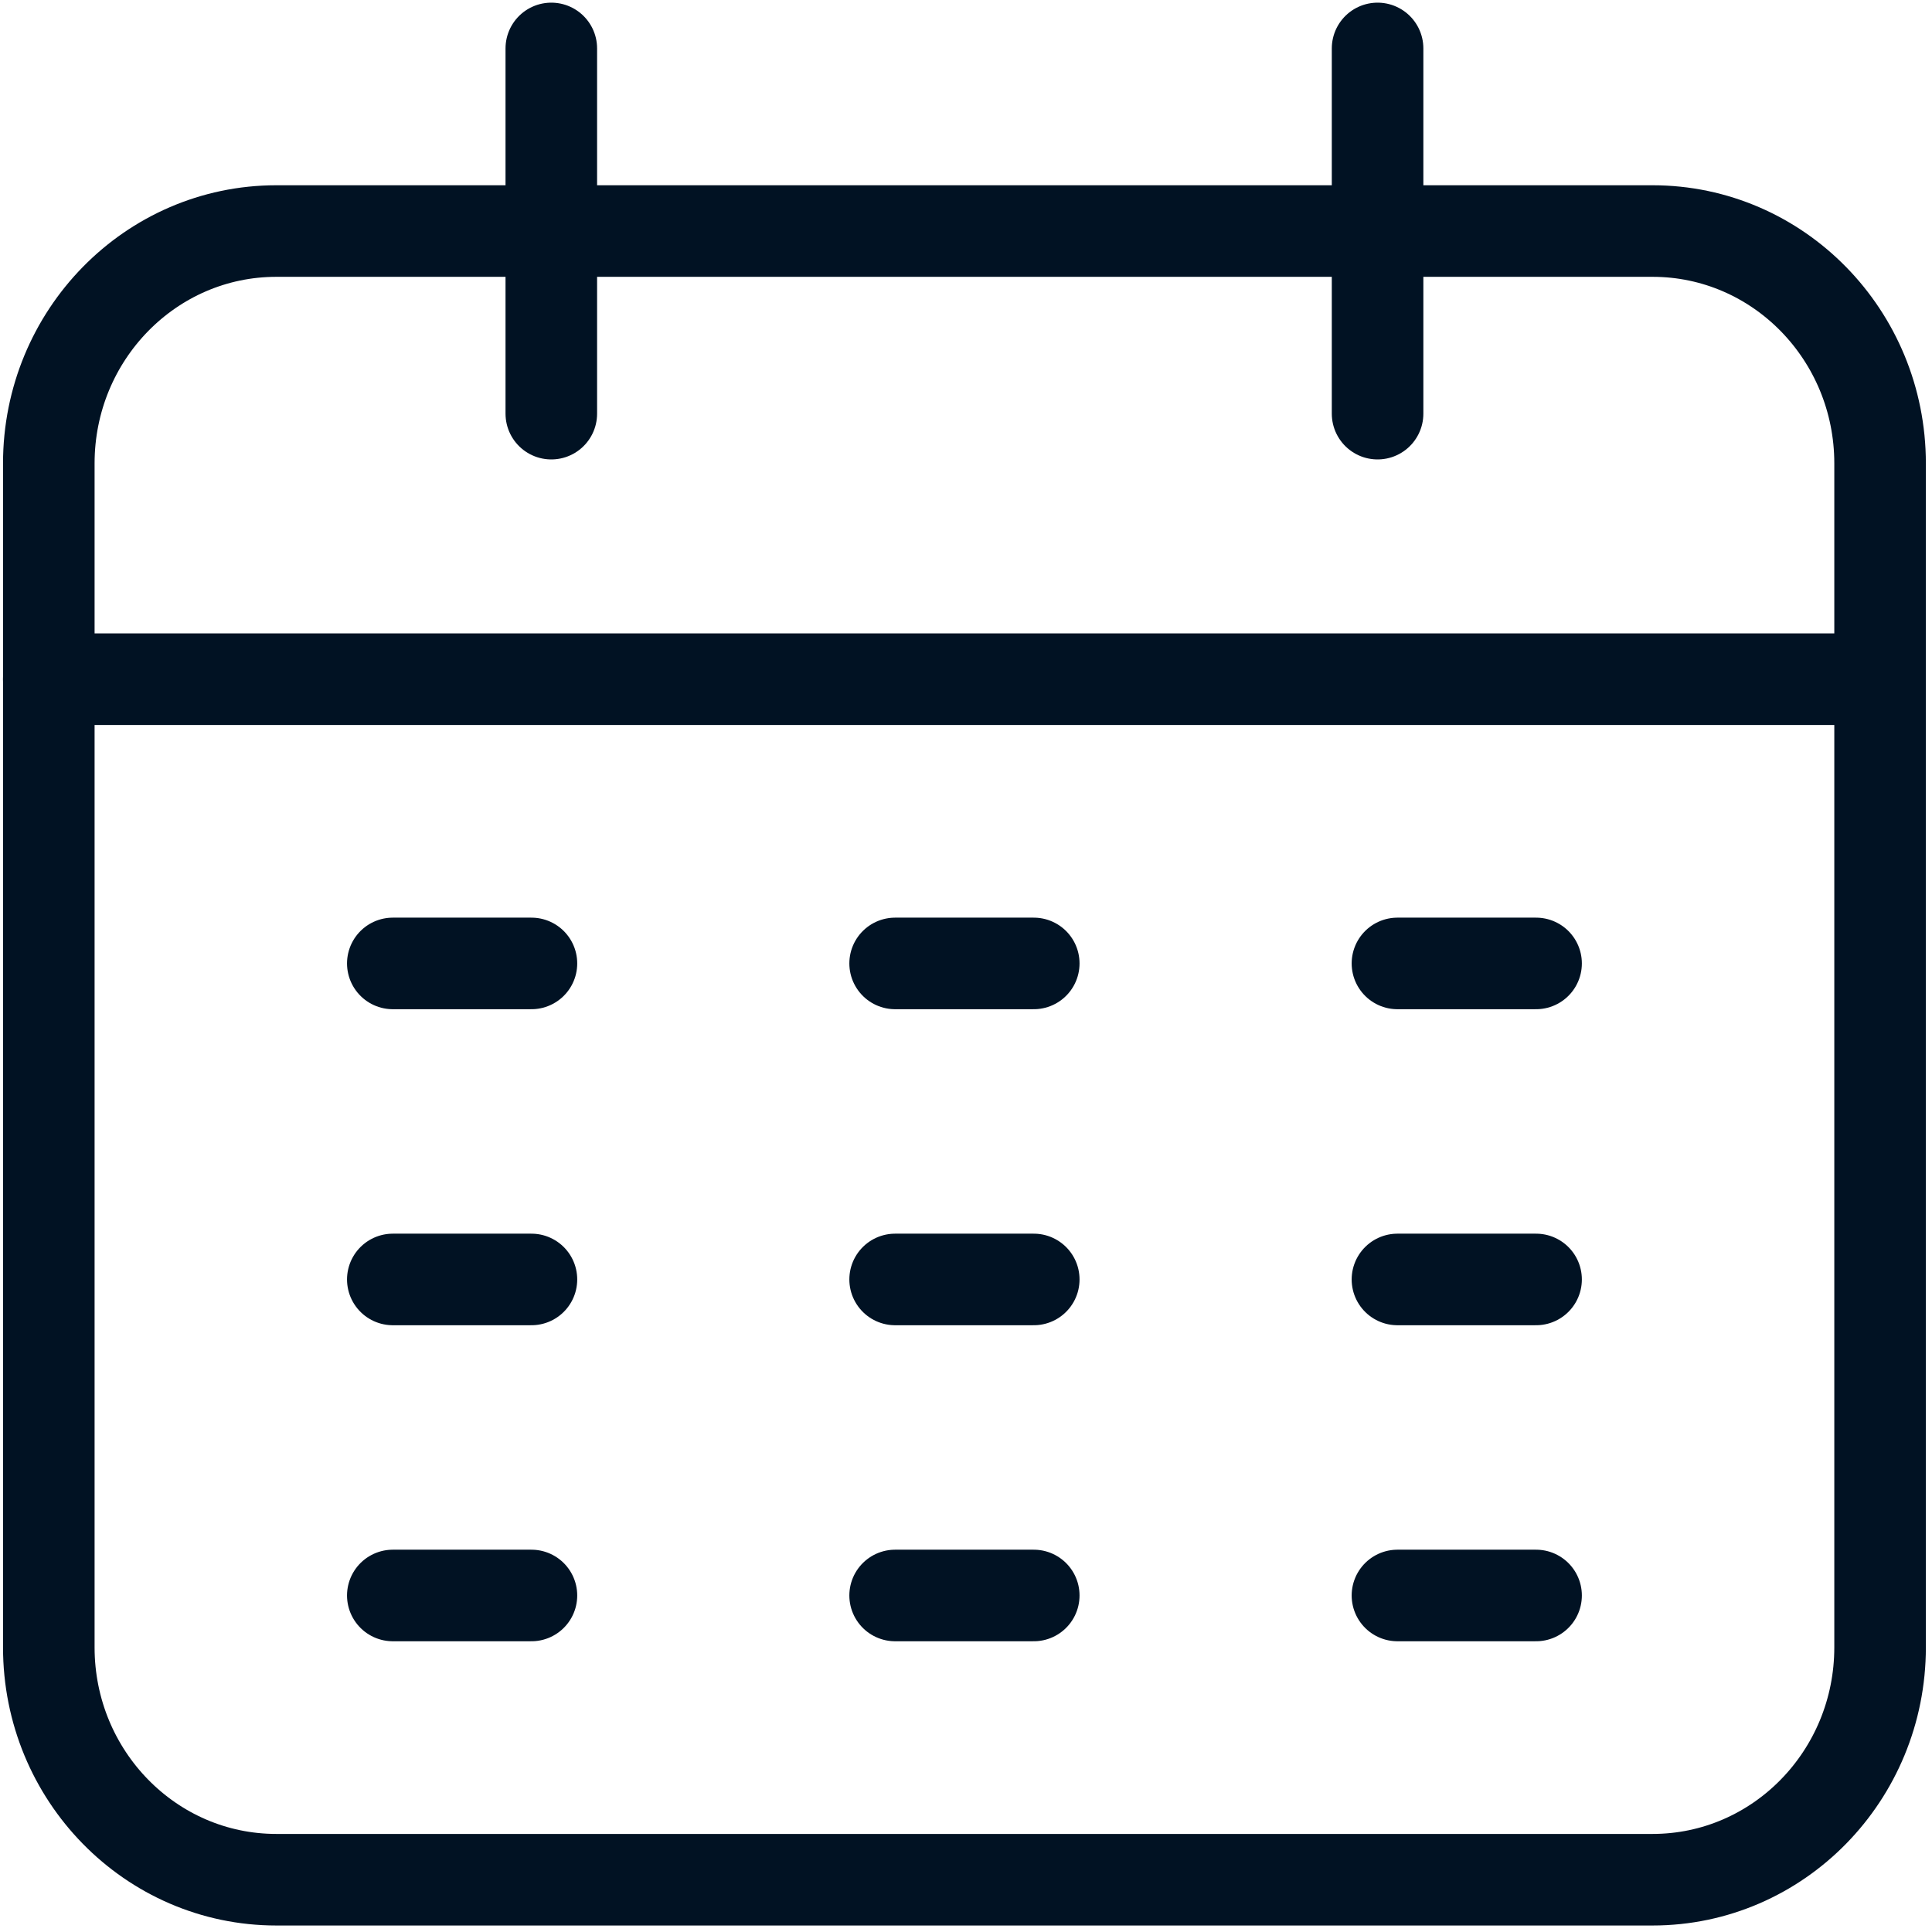
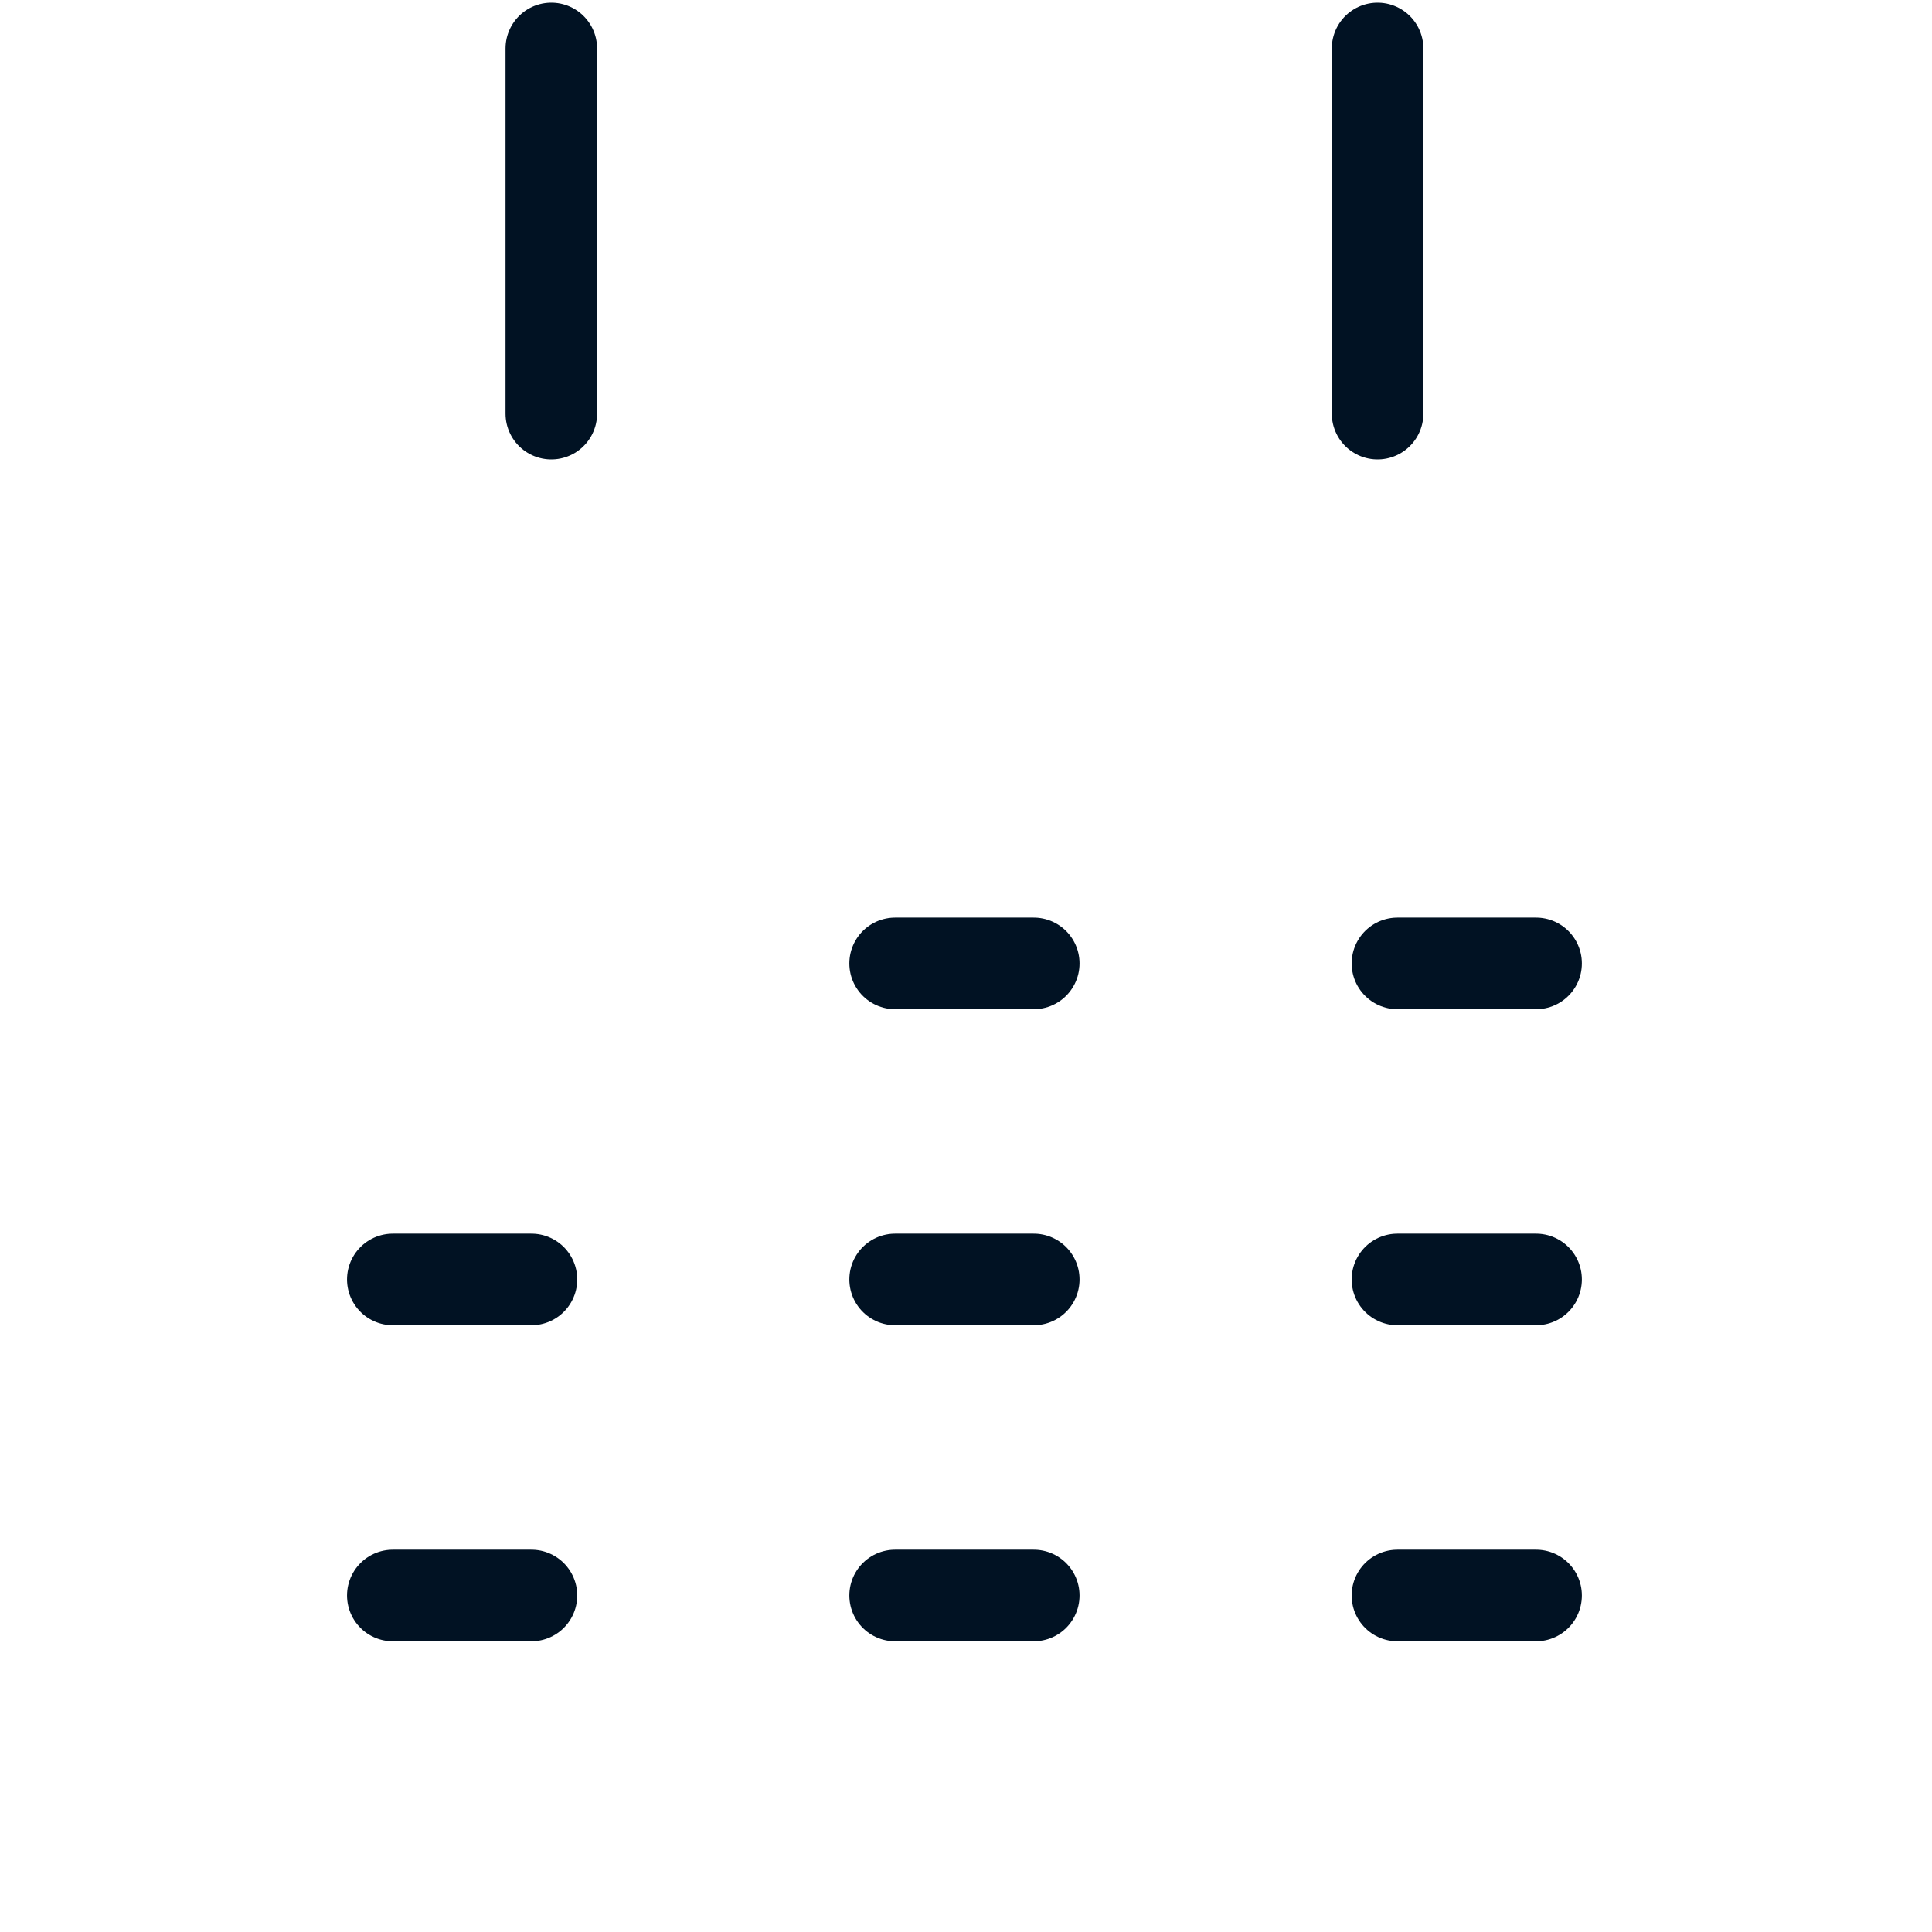
<svg xmlns="http://www.w3.org/2000/svg" width="211" height="211" viewBox="0 0 211 211" fill="none">
-   <path d="M180.48 25.233H30.18C16.456 25.233 5.33 36.594 5.33 50.608V179.915C5.33 193.929 16.456 205.29 30.18 205.29H180.48C194.204 205.29 205.33 193.929 205.33 179.915V50.608C205.33 36.594 194.204 25.233 180.48 25.233Z" stroke="#011223" stroke-width="10" stroke-linecap="round" stroke-linejoin="round" />
  <path d="M60.21 5.29V45.176" stroke="#011223" stroke-width="10" stroke-linecap="round" stroke-linejoin="round" />
  <path d="M150.45 5.29V45.176" stroke="#011223" stroke-width="10" stroke-linecap="round" stroke-linejoin="round" />
-   <path d="M42.9 105.219H58.04" stroke="#011223" stroke-width="10" stroke-linecap="round" stroke-linejoin="round" />
  <path d="M97.76 105.219H112.9" stroke="#011223" stroke-width="10" stroke-linecap="round" stroke-linejoin="round" />
  <path d="M152.62 105.219H167.76" stroke="#011223" stroke-width="10" stroke-linecap="round" stroke-linejoin="round" />
  <path d="M42.9 139.733H58.04" stroke="#011223" stroke-width="10" stroke-linecap="round" stroke-linejoin="round" />
  <path d="M97.76 139.733H112.9" stroke="#011223" stroke-width="10" stroke-linecap="round" stroke-linejoin="round" />
  <path d="M152.62 139.733H167.76" stroke="#011223" stroke-width="10" stroke-linecap="round" stroke-linejoin="round" />
  <path d="M42.9 174.247H58.04" stroke="#011223" stroke-width="10" stroke-linecap="round" stroke-linejoin="round" />
  <path d="M97.76 174.247H112.9" stroke="#011223" stroke-width="10" stroke-linecap="round" stroke-linejoin="round" />
  <path d="M152.62 174.247H167.76" stroke="#011223" stroke-width="10" stroke-linecap="round" stroke-linejoin="round" />
-   <path d="M5.33 74.176H205.33" stroke="#011223" stroke-width="10" stroke-linecap="round" stroke-linejoin="round" />
</svg>